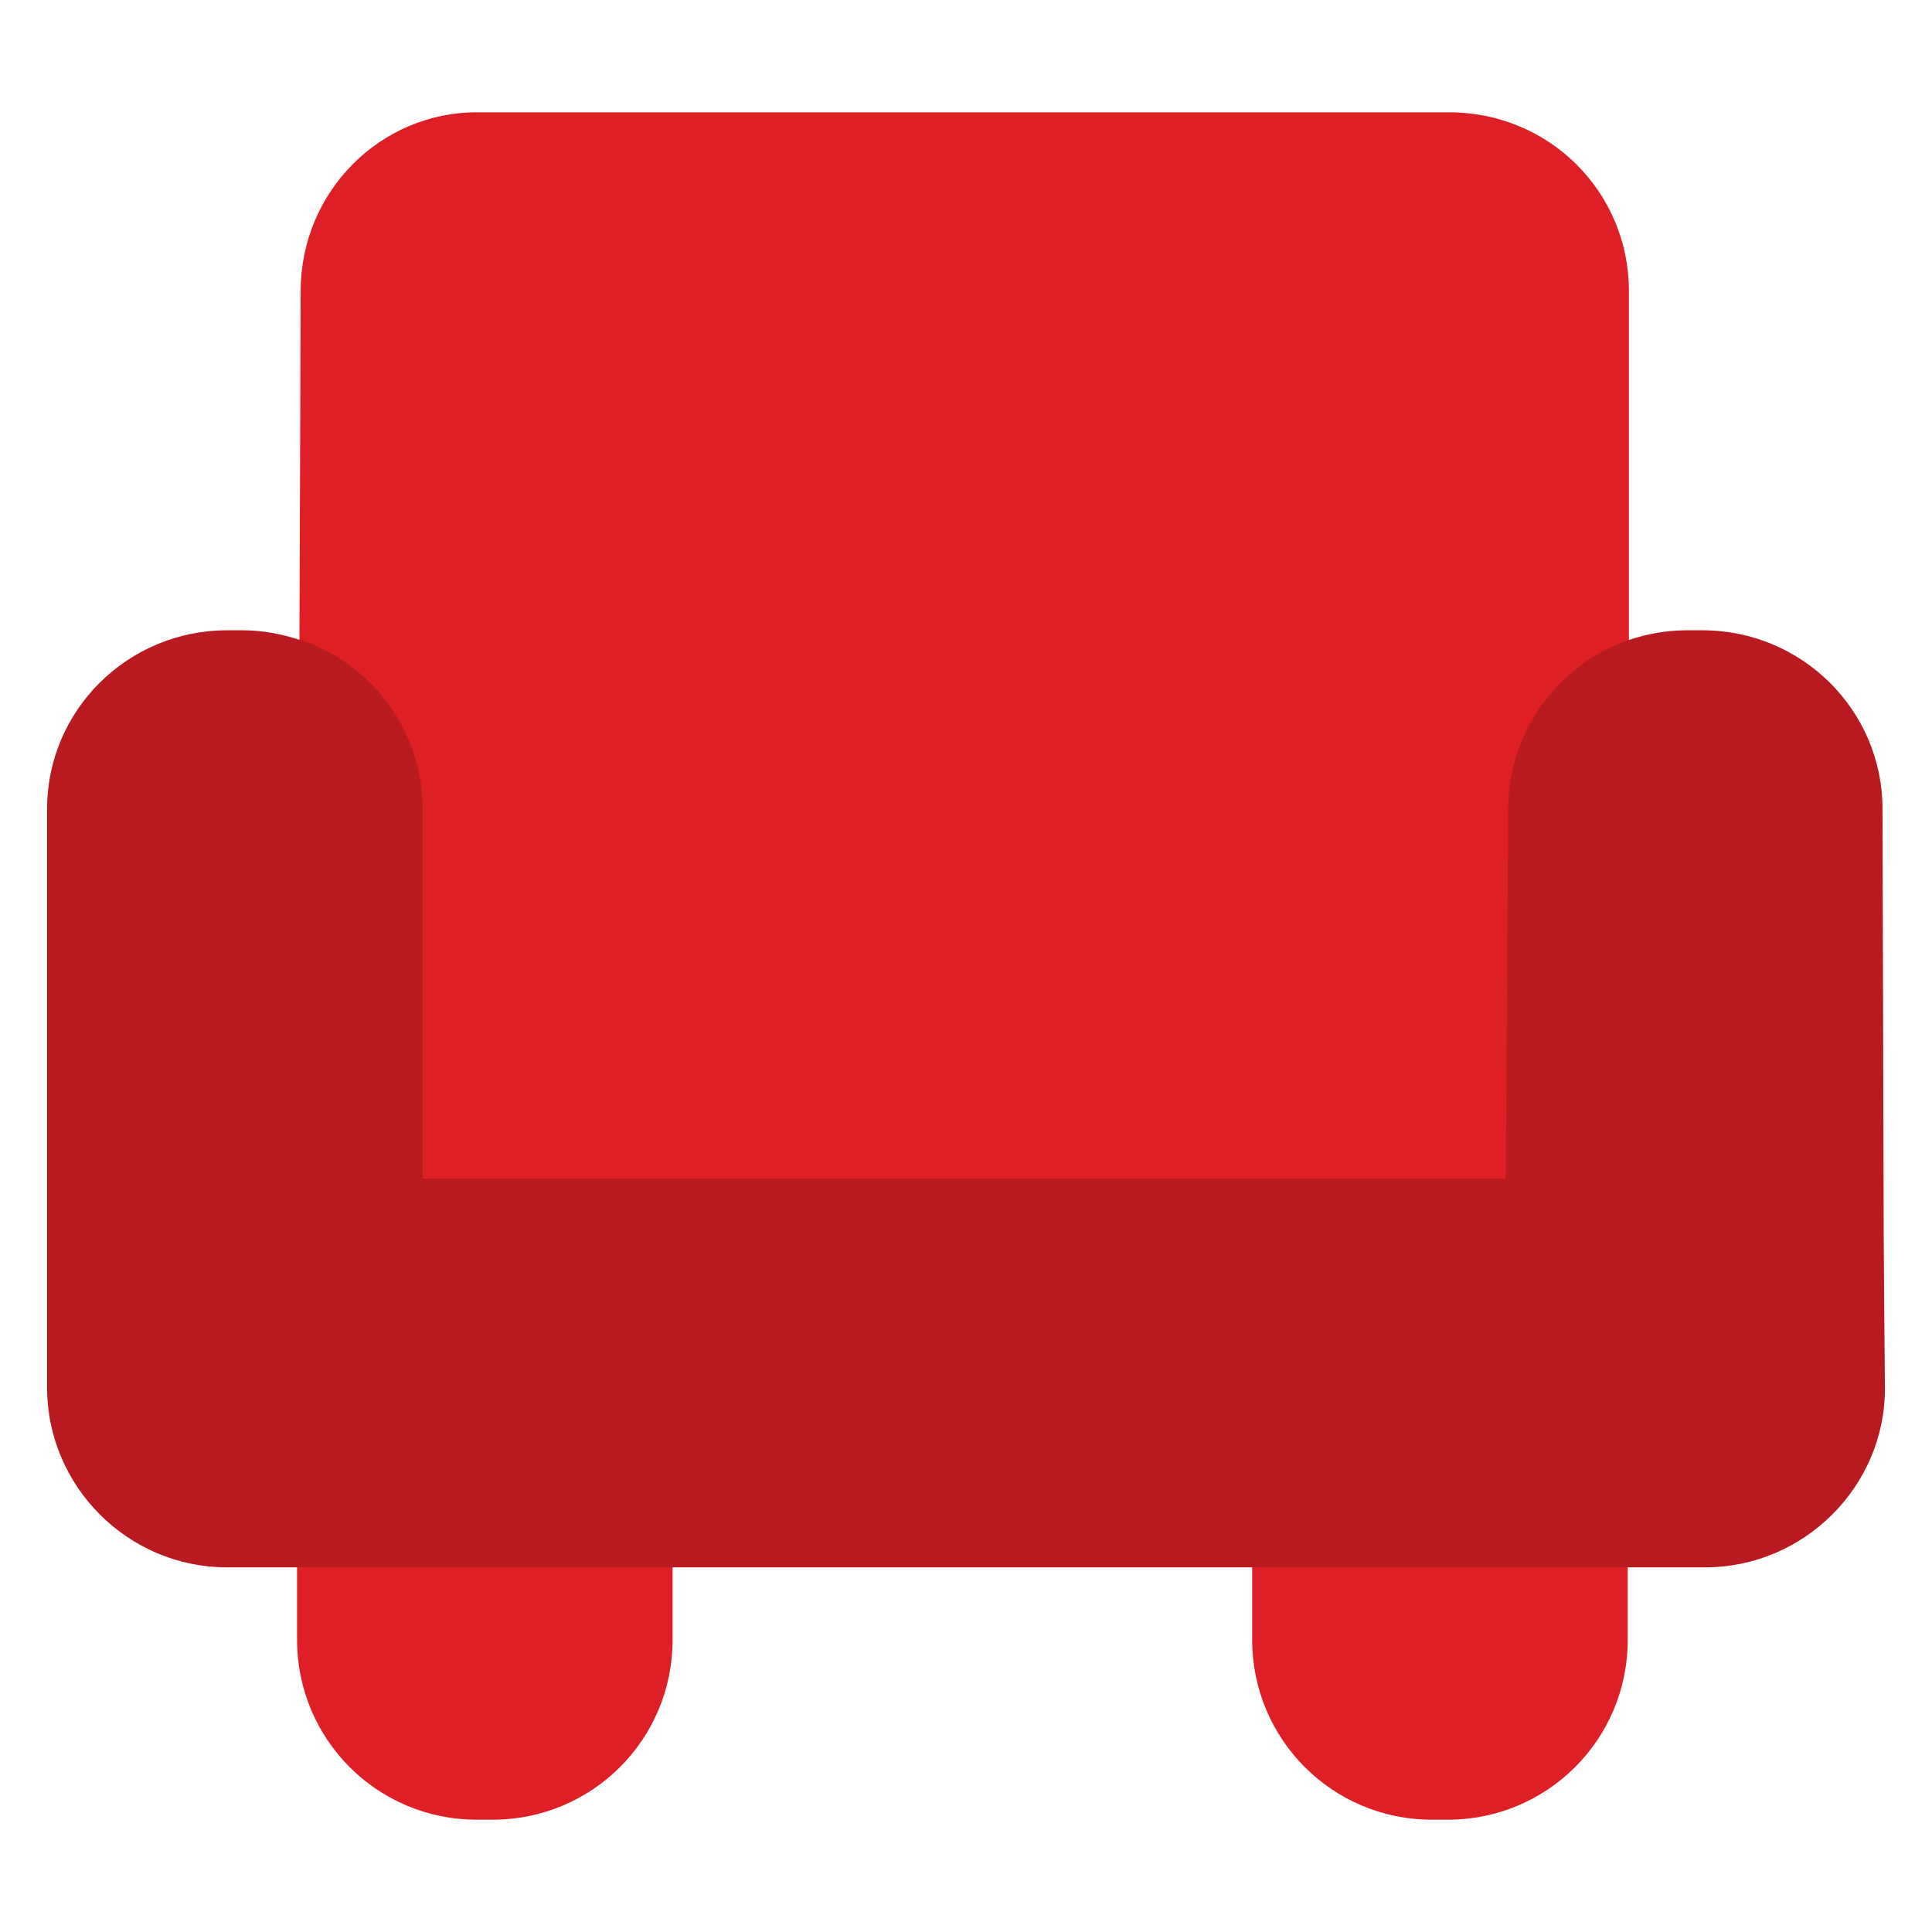
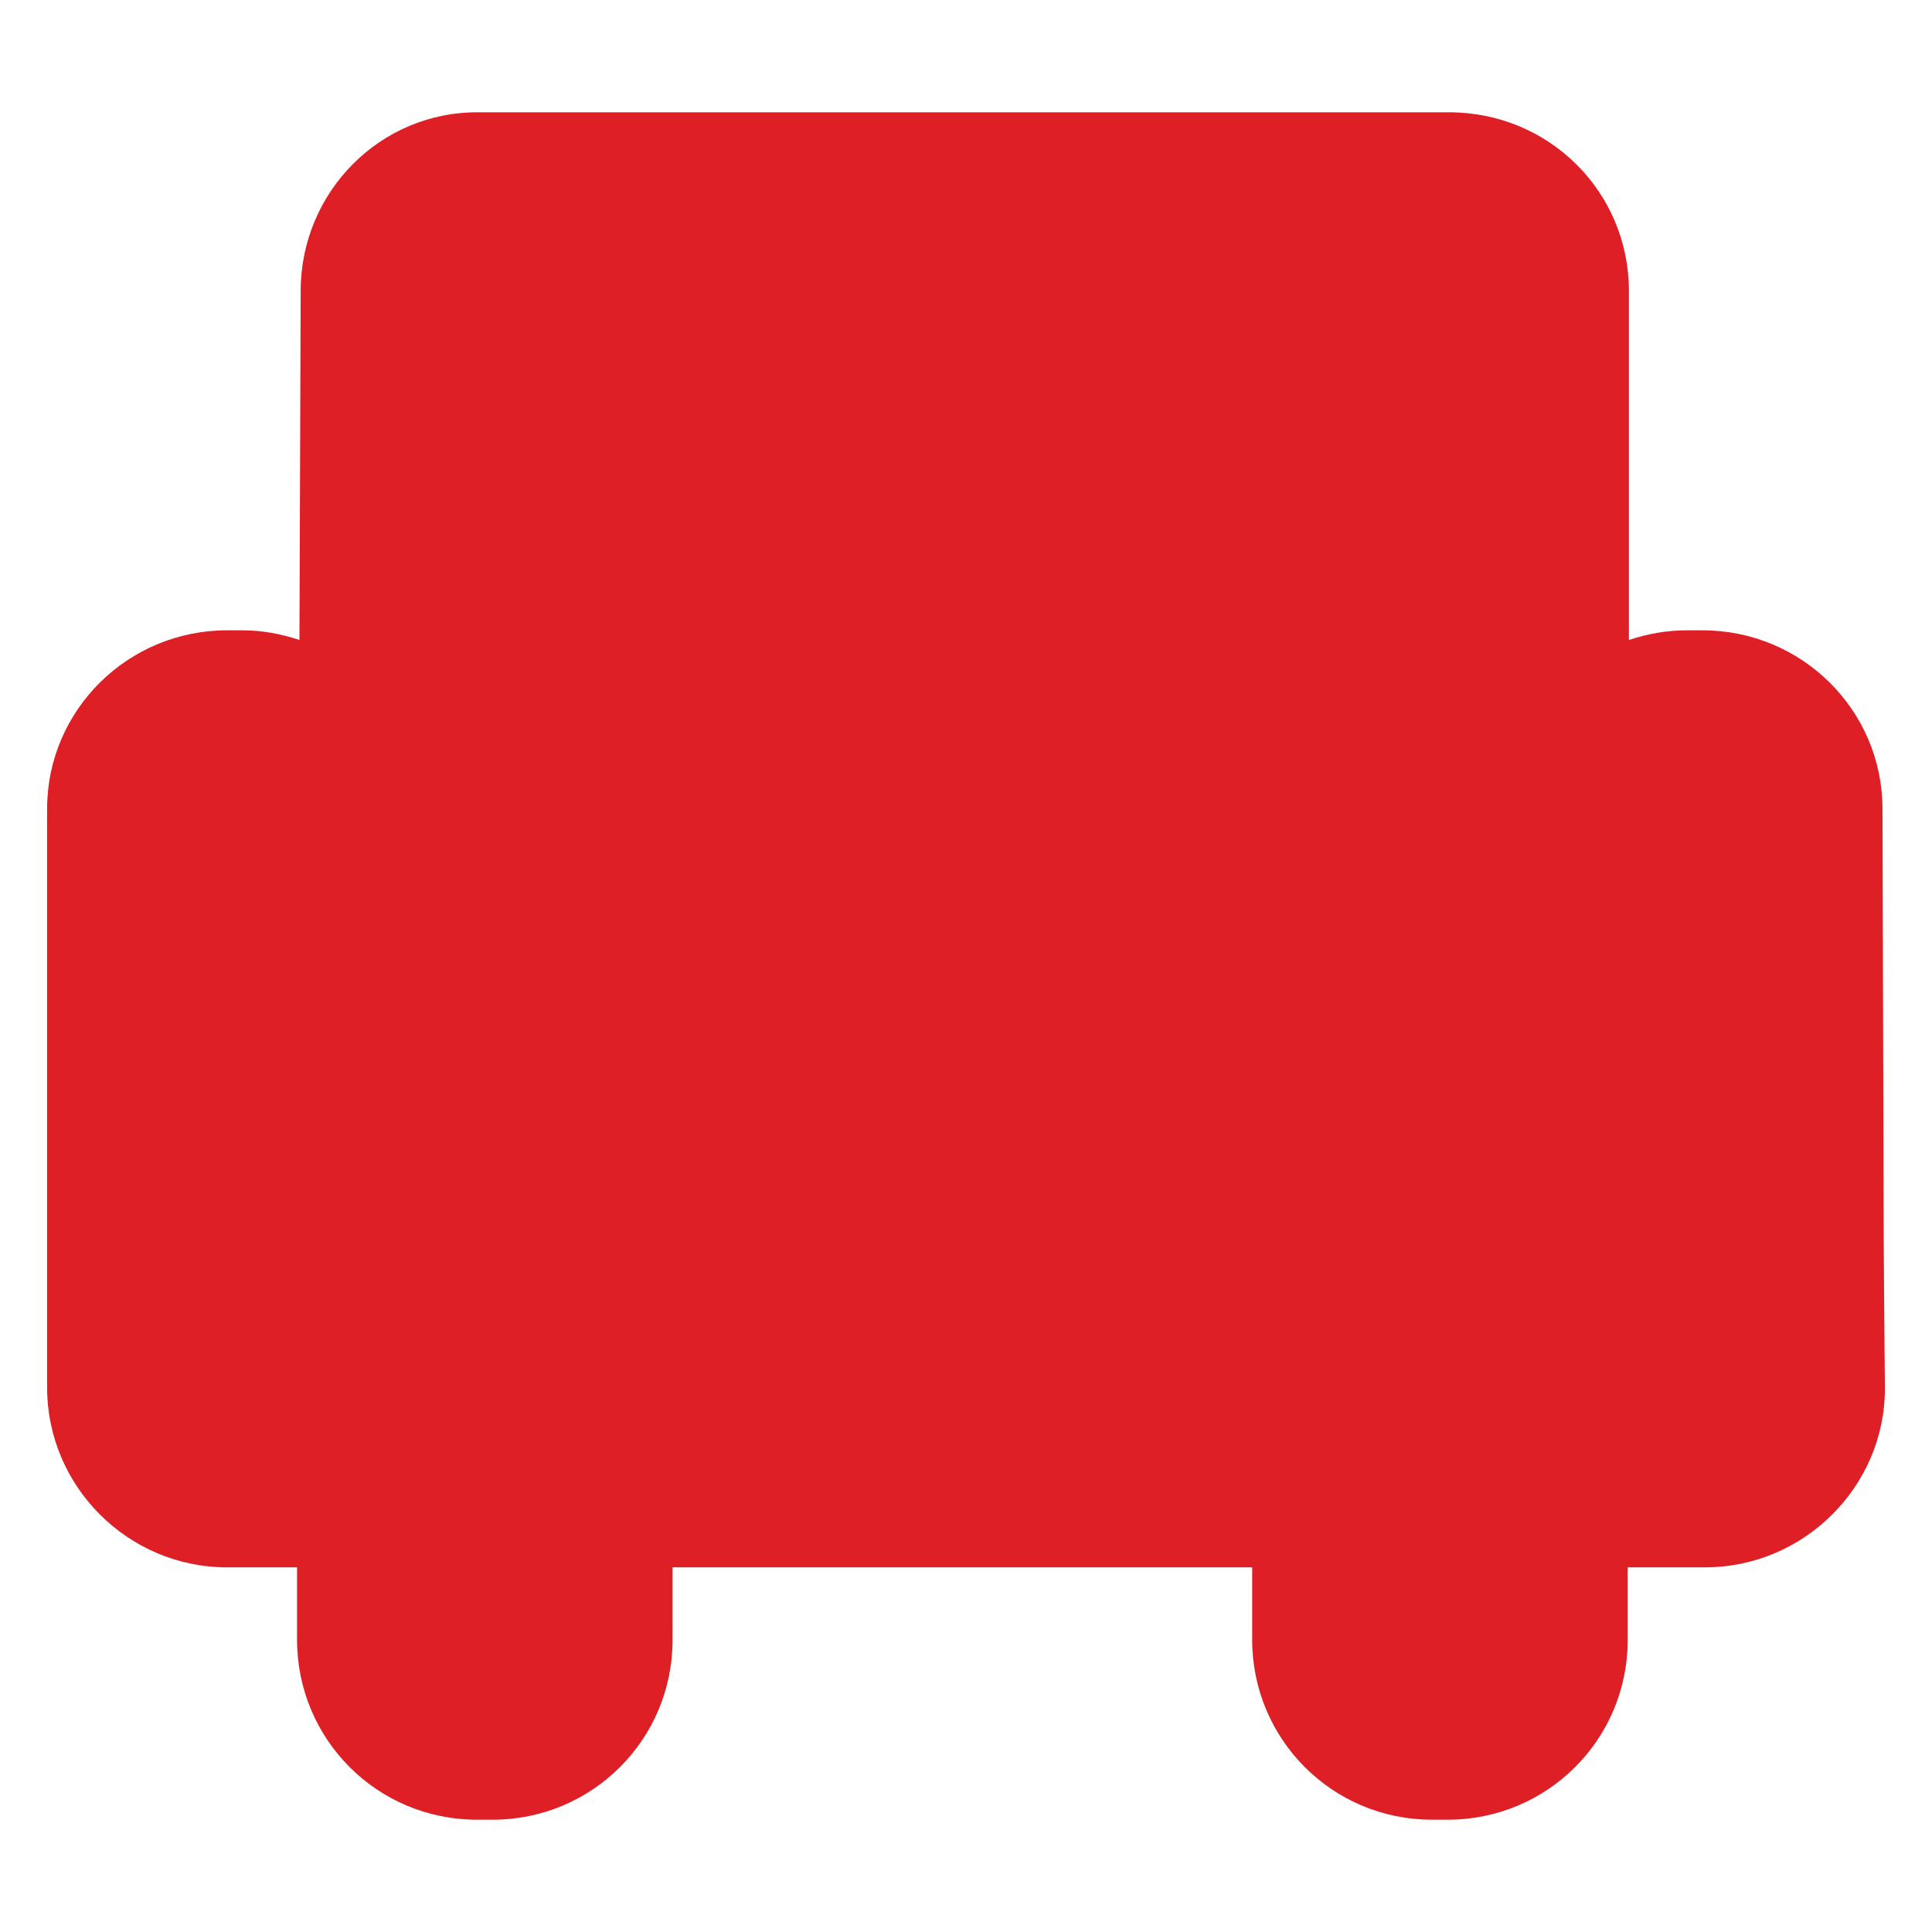
<svg xmlns="http://www.w3.org/2000/svg" id="a11" viewBox="0 0 160 160">
  <defs>
    <style>.cls-11{fill:#de1f26;}@media(prefers-color-scheme:dark){.cls-11{fill:#ff00ff;}}.cls-12{isolation:isolate;opacity:.17;}</style>
  </defs>
  <path id="c11" class="cls-11" d="m156,102.6l-.1-35.6c0-8.2-6.7-14.8-14.9-14.8h-1.3c-1.7,0-3.3.3-4.8.8v-28.9c0-8.2-6.6-14.8-14.9-14.8H39.7c-8.2-.1-14.8,6.6-14.8,14.8l-.1,28.9c-1.5-.5-3.1-.8-4.7-.8h-1.3c-8.2,0-14.9,6.6-14.9,14.8v47.9c0,8.2,6.7,14.9,14.9,14.9h5.8v6c0,8.2,6.6,14.9,14.9,14.9h1.3c8.2,0,14.9-6.6,14.9-14.9v-6h48v6c0,8.2,6.6,14.9,14.9,14.9h1.3c8.2,0,14.9-6.6,14.9-14.9v-6h6.4c8.2,0,14.9-6.7,14.9-14.8,0,0-.1-10.8-.1-12.4h0Z" />
-   <path id="b11" class="cls-12" d="m155.9,67c0-8.2-6.7-14.8-14.9-14.8h-1.3c-8.2,0-14.8,6.7-14.8,14.8l-.2,30.6H35v-30.6c0-8.2-6.7-14.8-14.9-14.8h-1.3c-8.2,0-14.9,6.6-14.9,14.8v47.9c0,8.2,6.7,14.9,14.9,14.9h122.4c8.2,0,14.9-6.7,14.9-14.8,0,0-.1-10.8-.1-12.4l-.1-35.6h0Z" />
</svg>